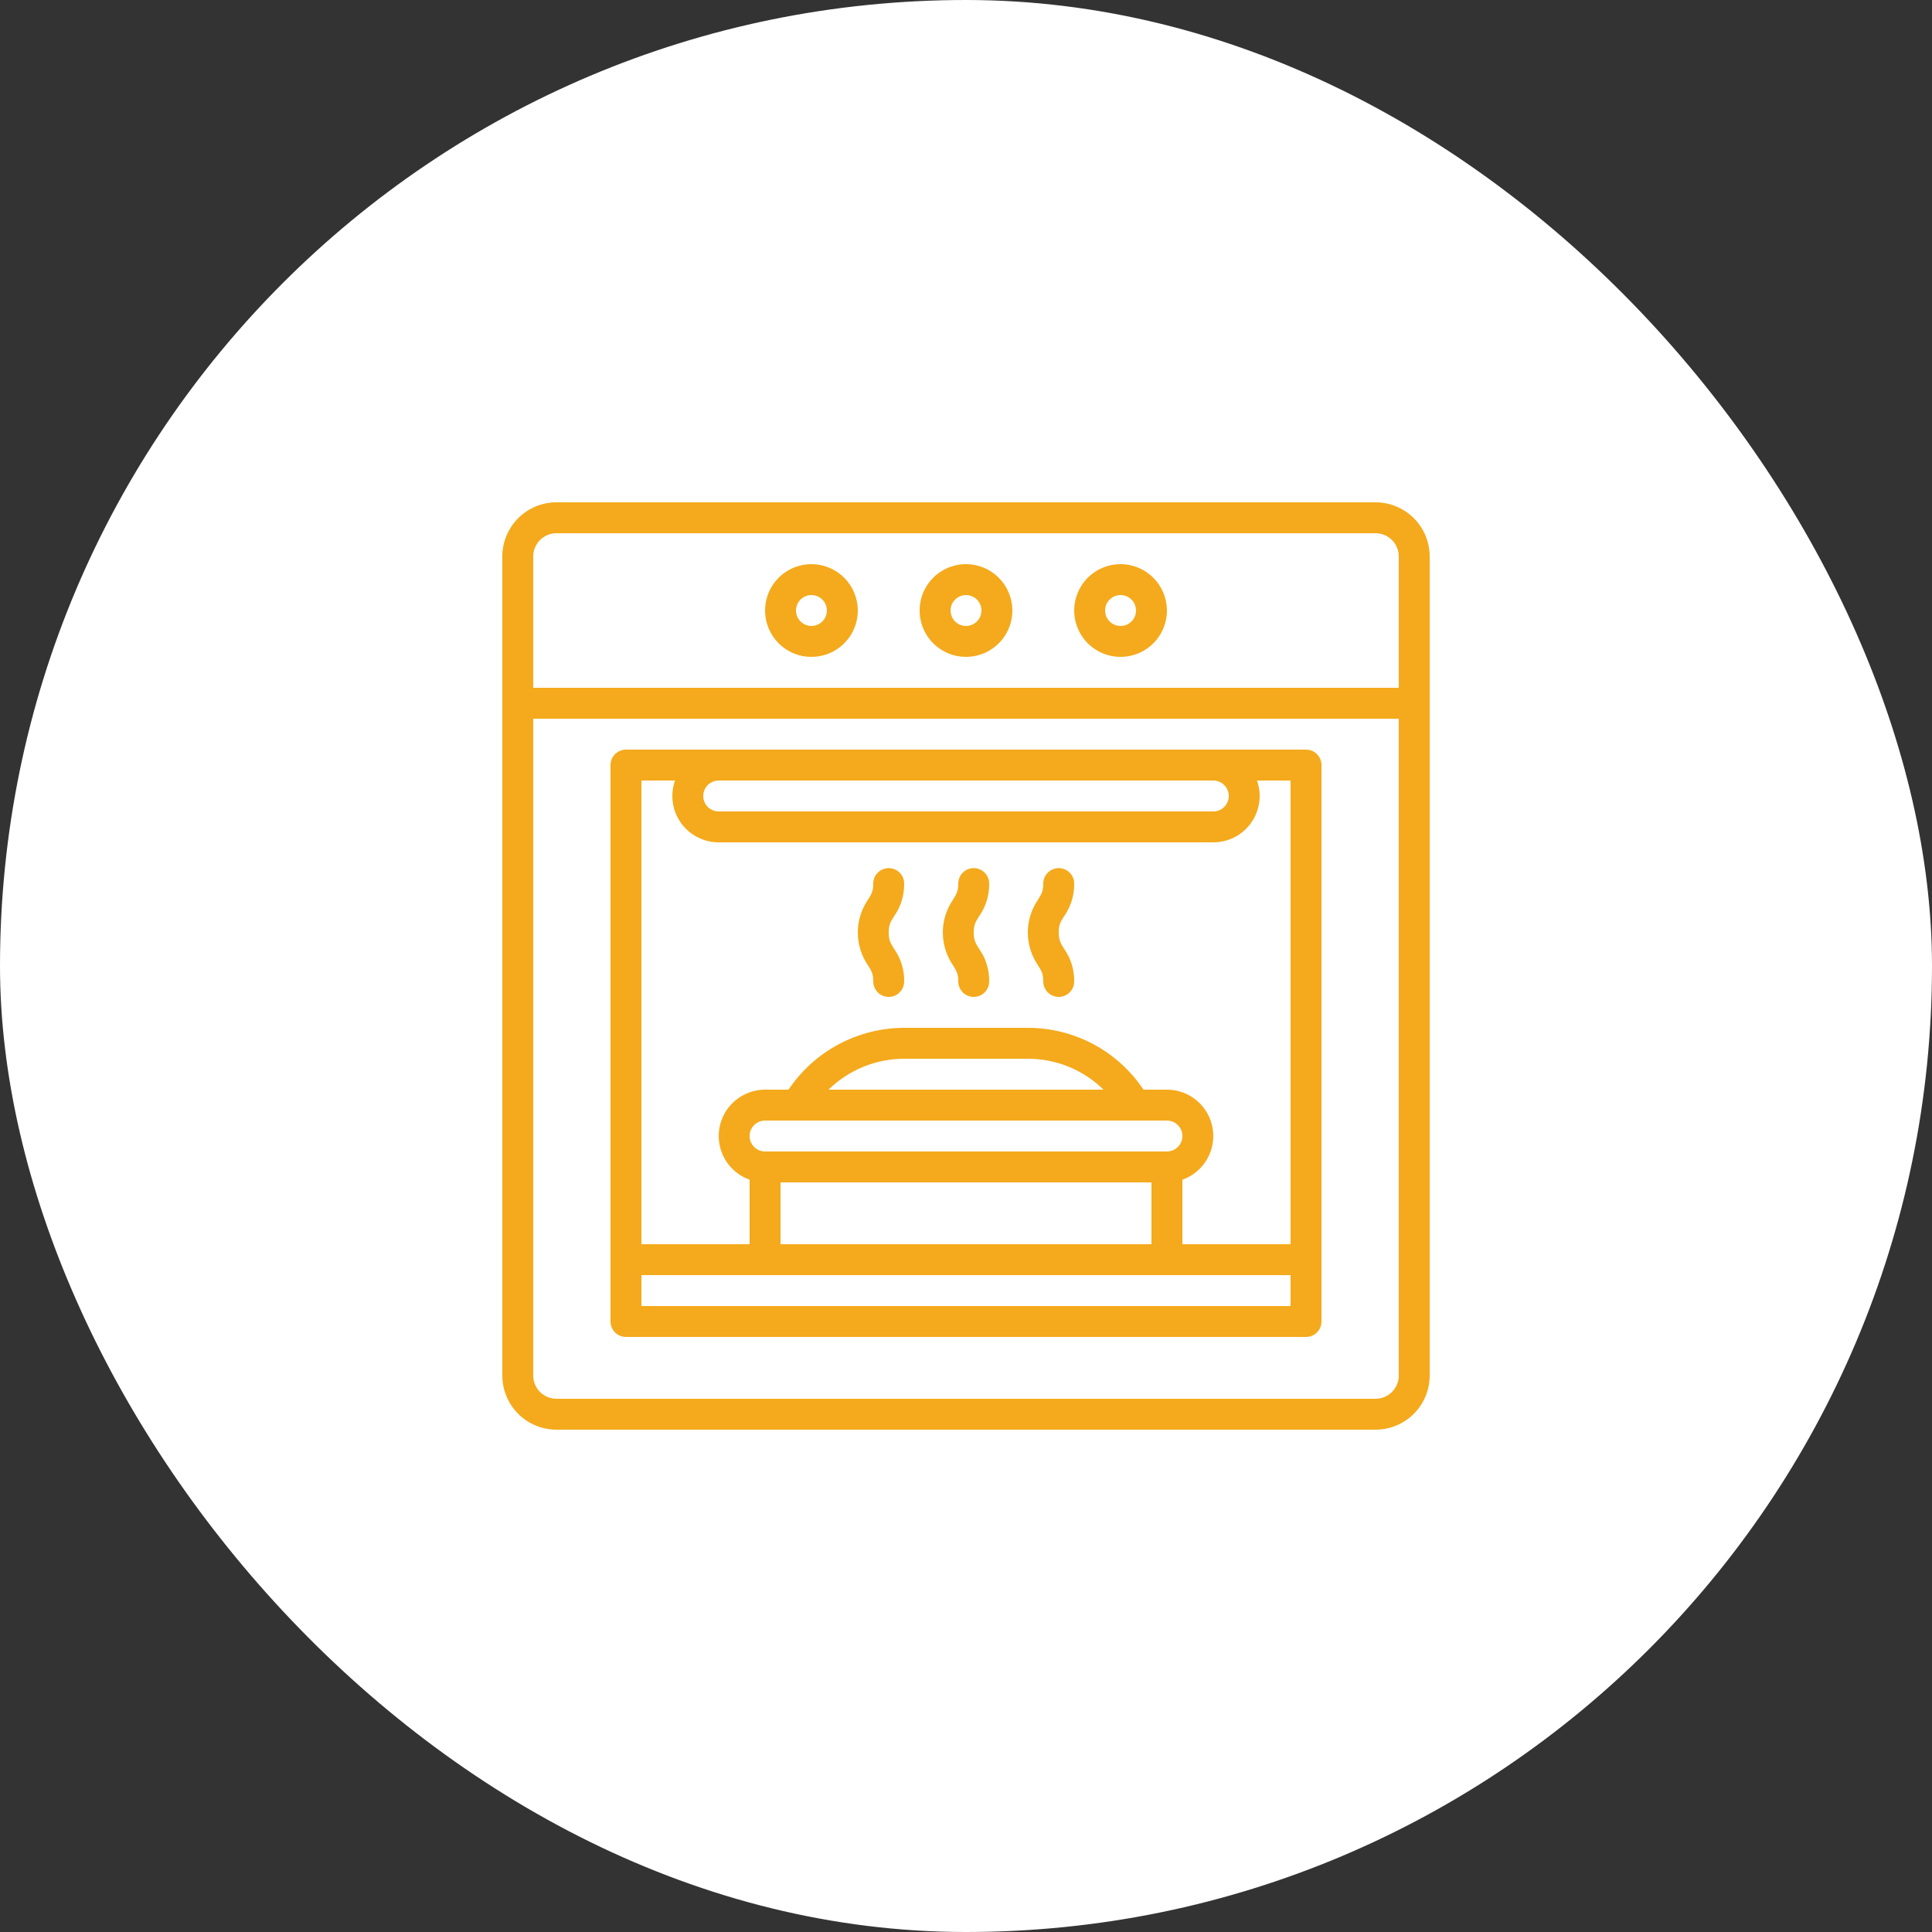
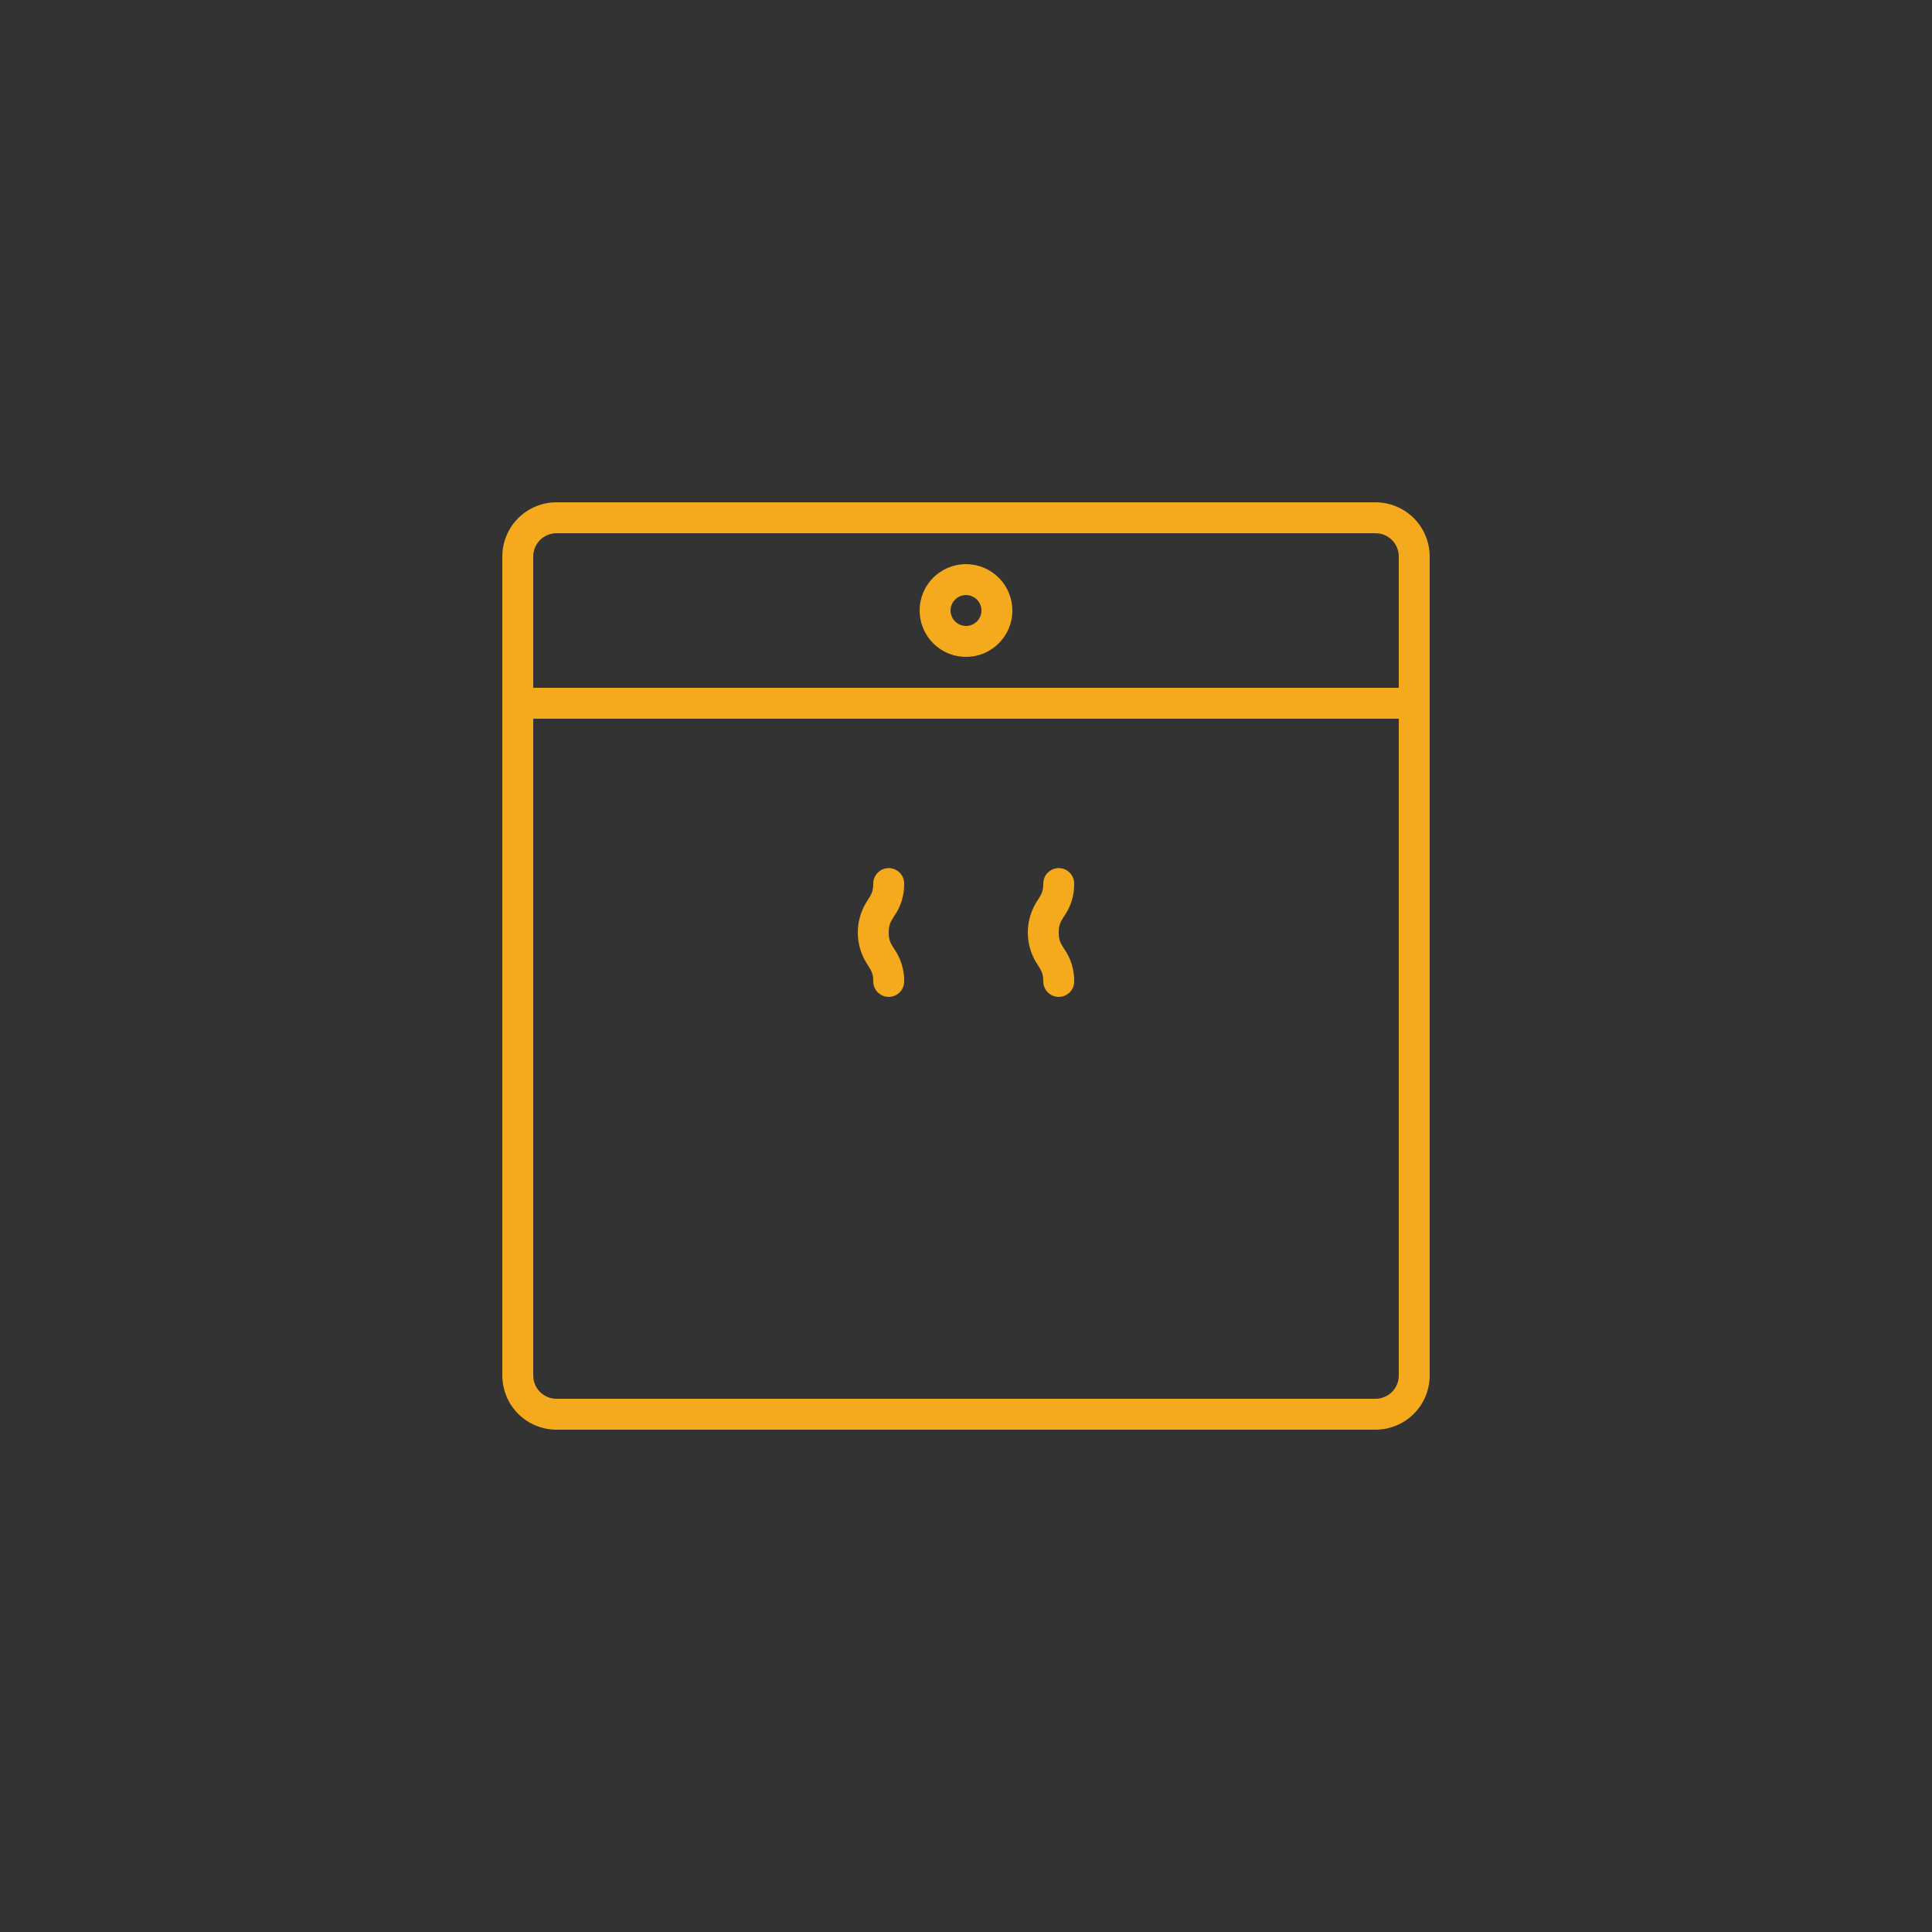
<svg xmlns="http://www.w3.org/2000/svg" width="100" height="100" viewBox="0 0 100 100" fill="none">
  <rect x="0" y="0" width="100" height="100" fill="#333333" stroke="none" />
-   <rect width="100" height="100" rx="50" fill="white" />
-   <path d="M32.4 69.2H67.6C67.812 69.2 68.016 69.116 68.166 68.966C68.316 68.816 68.4 68.612 68.4 68.4V39.6C68.4 39.388 68.316 39.184 68.166 39.034C68.016 38.884 67.812 38.8 67.6 38.8H32.4C32.188 38.8 31.984 38.884 31.834 39.034C31.684 39.184 31.6 39.388 31.6 39.6V68.4C31.6 68.612 31.684 68.816 31.834 68.966C31.984 69.116 32.188 69.2 32.4 69.2ZM37.2 40.4H62.8C63.012 40.4 63.216 40.484 63.366 40.634C63.516 40.784 63.6 40.988 63.6 41.2C63.6 41.412 63.516 41.616 63.366 41.766C63.216 41.916 63.012 42 62.8 42H37.2C36.988 42 36.784 41.916 36.634 41.766C36.484 41.616 36.4 41.412 36.4 41.2C36.4 40.988 36.484 40.784 36.634 40.634C36.784 40.484 36.988 40.4 37.2 40.4ZM33.2 40.4H34.938C34.809 40.762 34.77 41.15 34.823 41.53C34.875 41.91 35.019 42.272 35.24 42.586C35.462 42.899 35.756 43.155 36.097 43.332C36.438 43.508 36.816 43.6 37.2 43.6H62.8C63.184 43.6 63.562 43.508 63.904 43.332C64.245 43.155 64.538 42.899 64.76 42.586C64.982 42.272 65.125 41.91 65.177 41.53C65.23 41.15 65.191 40.762 65.062 40.4H66.8V64.4H61.2V61.062C61.734 60.874 62.183 60.502 62.469 60.014C62.756 59.526 62.86 58.952 62.765 58.394C62.669 57.836 62.379 57.33 61.946 56.965C61.514 56.6 60.966 56.4 60.4 56.4H59.187C58.53 55.415 57.64 54.607 56.595 54.048C55.551 53.49 54.384 53.199 53.2 53.2H46.8C45.616 53.203 44.451 53.495 43.407 54.053C42.364 54.611 41.473 55.417 40.813 56.4H39.6C39.034 56.4 38.486 56.6 38.054 56.965C37.621 57.33 37.331 57.836 37.236 58.394C37.14 58.952 37.244 59.526 37.531 60.014C37.817 60.502 38.267 60.874 38.8 61.062V64.4H33.2V40.4ZM39.6 59.6C39.388 59.6 39.184 59.516 39.034 59.366C38.884 59.216 38.8 59.012 38.8 58.8C38.8 58.588 38.884 58.384 39.034 58.234C39.184 58.084 39.388 58 39.6 58H60.4C60.612 58 60.816 58.084 60.966 58.234C61.116 58.384 61.2 58.588 61.2 58.8C61.2 59.012 61.116 59.216 60.966 59.366C60.816 59.516 60.612 59.6 60.4 59.6H39.6ZM59.6 61.2V64.4H40.4V61.2H59.6ZM42.884 56.4C43.931 55.377 45.336 54.803 46.8 54.8H53.2C54.665 54.799 56.072 55.374 57.117 56.4H42.884ZM33.2 66H66.8V67.6H33.2V66Z" fill="#F4AA1C" />
  <path d="M71.2 26H28.8C28.058 26.001 27.346 26.296 26.821 26.821C26.296 27.346 26.001 28.058 26 28.8V71.2C26.001 71.942 26.296 72.654 26.821 73.179C27.346 73.704 28.058 73.999 28.8 74H71.2C71.942 73.999 72.654 73.704 73.179 73.179C73.704 72.654 73.999 71.942 74 71.2V28.8C73.999 28.058 73.704 27.346 73.179 26.821C72.654 26.296 71.942 26.001 71.2 26ZM72.4 71.2C72.4 71.518 72.273 71.823 72.048 72.048C71.823 72.273 71.518 72.4 71.2 72.4H28.8C28.482 72.4 28.177 72.273 27.952 72.048C27.727 71.823 27.6 71.518 27.6 71.2V37.2H72.4V71.2ZM72.4 35.6H27.6V28.8C27.6 28.482 27.727 28.177 27.952 27.952C28.177 27.727 28.482 27.6 28.8 27.6H71.2C71.518 27.6 71.823 27.727 72.048 27.952C72.273 28.177 72.4 28.482 72.4 28.8V35.6Z" fill="#F4AA1C" />
  <path d="M50 29.2C49.525 29.2 49.061 29.341 48.667 29.604C48.272 29.868 47.964 30.243 47.783 30.681C47.601 31.12 47.554 31.603 47.646 32.068C47.739 32.534 47.967 32.961 48.303 33.297C48.639 33.633 49.066 33.861 49.532 33.954C49.997 34.046 50.48 33.999 50.919 33.817C51.357 33.636 51.732 33.328 51.996 32.933C52.259 32.539 52.4 32.075 52.4 31.6C52.399 30.964 52.146 30.354 51.696 29.904C51.246 29.454 50.636 29.201 50 29.2ZM50 32.4C49.842 32.4 49.687 32.353 49.556 32.265C49.424 32.177 49.322 32.052 49.261 31.906C49.2 31.76 49.185 31.599 49.215 31.444C49.246 31.289 49.322 31.146 49.434 31.034C49.546 30.922 49.689 30.846 49.844 30.815C49.999 30.785 50.16 30.8 50.306 30.861C50.452 30.921 50.577 31.024 50.665 31.155C50.753 31.287 50.8 31.442 50.8 31.6C50.8 31.812 50.715 32.015 50.566 32.165C50.416 32.315 50.212 32.4 50 32.4Z" fill="#F4AA1C" />
-   <path d="M42 29.2C41.525 29.2 41.061 29.341 40.667 29.604C40.272 29.868 39.964 30.243 39.783 30.681C39.601 31.12 39.554 31.603 39.646 32.068C39.739 32.534 39.967 32.961 40.303 33.297C40.639 33.633 41.066 33.861 41.532 33.954C41.997 34.046 42.48 33.999 42.919 33.817C43.357 33.636 43.732 33.328 43.996 32.933C44.259 32.539 44.4 32.075 44.4 31.6C44.399 30.964 44.146 30.354 43.696 29.904C43.246 29.454 42.636 29.201 42 29.2ZM42 32.4C41.842 32.4 41.687 32.353 41.556 32.265C41.424 32.177 41.322 32.052 41.261 31.906C41.2 31.76 41.185 31.599 41.215 31.444C41.246 31.289 41.322 31.146 41.434 31.034C41.546 30.922 41.689 30.846 41.844 30.815C41.999 30.785 42.16 30.8 42.306 30.861C42.452 30.921 42.577 31.024 42.665 31.155C42.753 31.287 42.8 31.442 42.8 31.6C42.8 31.812 42.715 32.015 42.566 32.165C42.416 32.315 42.212 32.4 42 32.4Z" fill="#F4AA1C" />
-   <path d="M58 29.2C57.525 29.2 57.061 29.341 56.667 29.604C56.272 29.868 55.964 30.243 55.783 30.681C55.601 31.12 55.554 31.603 55.646 32.068C55.739 32.534 55.967 32.961 56.303 33.297C56.639 33.633 57.066 33.861 57.532 33.954C57.997 34.046 58.48 33.999 58.919 33.817C59.357 33.636 59.732 33.328 59.996 32.933C60.259 32.539 60.4 32.075 60.4 31.6C60.399 30.964 60.146 30.354 59.696 29.904C59.246 29.454 58.636 29.201 58 29.2ZM58 32.4C57.842 32.4 57.687 32.353 57.556 32.265C57.424 32.177 57.322 32.052 57.261 31.906C57.2 31.76 57.185 31.599 57.215 31.444C57.246 31.289 57.322 31.146 57.434 31.034C57.546 30.922 57.689 30.846 57.844 30.815C57.999 30.785 58.16 30.8 58.306 30.861C58.452 30.921 58.577 31.024 58.665 31.155C58.753 31.287 58.8 31.442 58.8 31.6C58.8 31.812 58.715 32.015 58.566 32.165C58.416 32.315 58.212 32.4 58 32.4Z" fill="#F4AA1C" />
-   <path d="M49.6 50.8C49.6 51.012 49.684 51.216 49.834 51.366C49.984 51.516 50.188 51.6 50.4 51.6C50.612 51.6 50.816 51.516 50.966 51.366C51.116 51.216 51.2 51.012 51.2 50.8C51.209 50.194 51.026 49.601 50.676 49.106C50.498 48.824 50.4 48.668 50.4 48.266C50.4 47.864 50.498 47.709 50.676 47.427C51.026 46.932 51.209 46.339 51.2 45.733C51.2 45.521 51.116 45.318 50.966 45.168C50.816 45.018 50.612 44.933 50.4 44.933C50.188 44.933 49.984 45.018 49.834 45.168C49.684 45.318 49.6 45.521 49.6 45.733C49.6 46.135 49.502 46.291 49.324 46.573C48.983 47.072 48.8 47.662 48.8 48.267C48.8 48.871 48.983 49.461 49.324 49.96C49.502 50.243 49.6 50.398 49.6 50.8Z" fill="#F4AA1C" />
  <path d="M54 50.8C54 51.012 54.084 51.216 54.234 51.366C54.384 51.516 54.588 51.6 54.8 51.6C55.012 51.6 55.216 51.516 55.366 51.366C55.516 51.216 55.6 51.012 55.6 50.8C55.609 50.194 55.426 49.601 55.076 49.106C54.898 48.824 54.8 48.668 54.8 48.266C54.8 47.864 54.898 47.709 55.076 47.427C55.426 46.932 55.609 46.339 55.6 45.733C55.6 45.521 55.516 45.318 55.366 45.168C55.216 45.018 55.012 44.933 54.8 44.933C54.588 44.933 54.384 45.018 54.234 45.168C54.084 45.318 54 45.521 54 45.733C54 46.135 53.902 46.291 53.724 46.573C53.382 47.072 53.2 47.662 53.2 48.267C53.2 48.871 53.382 49.461 53.724 49.96C53.902 50.243 54 50.398 54 50.8Z" fill="#F4AA1C" />
  <path d="M45.2 50.8C45.2 51.012 45.284 51.216 45.434 51.366C45.584 51.516 45.788 51.6 46 51.6C46.212 51.6 46.416 51.516 46.566 51.366C46.716 51.216 46.8 51.012 46.8 50.8C46.809 50.194 46.626 49.601 46.276 49.106C46.098 48.824 46 48.668 46 48.266C46 47.864 46.098 47.709 46.276 47.427C46.626 46.932 46.809 46.339 46.8 45.733C46.8 45.521 46.716 45.318 46.566 45.168C46.416 45.018 46.212 44.933 46 44.933C45.788 44.933 45.584 45.018 45.434 45.168C45.284 45.318 45.2 45.521 45.2 45.733C45.2 46.135 45.102 46.291 44.923 46.573C44.582 47.072 44.4 47.662 44.4 48.267C44.4 48.871 44.582 49.461 44.923 49.96C45.102 50.243 45.2 50.398 45.2 50.8Z" fill="#F4AA1C" />
</svg>